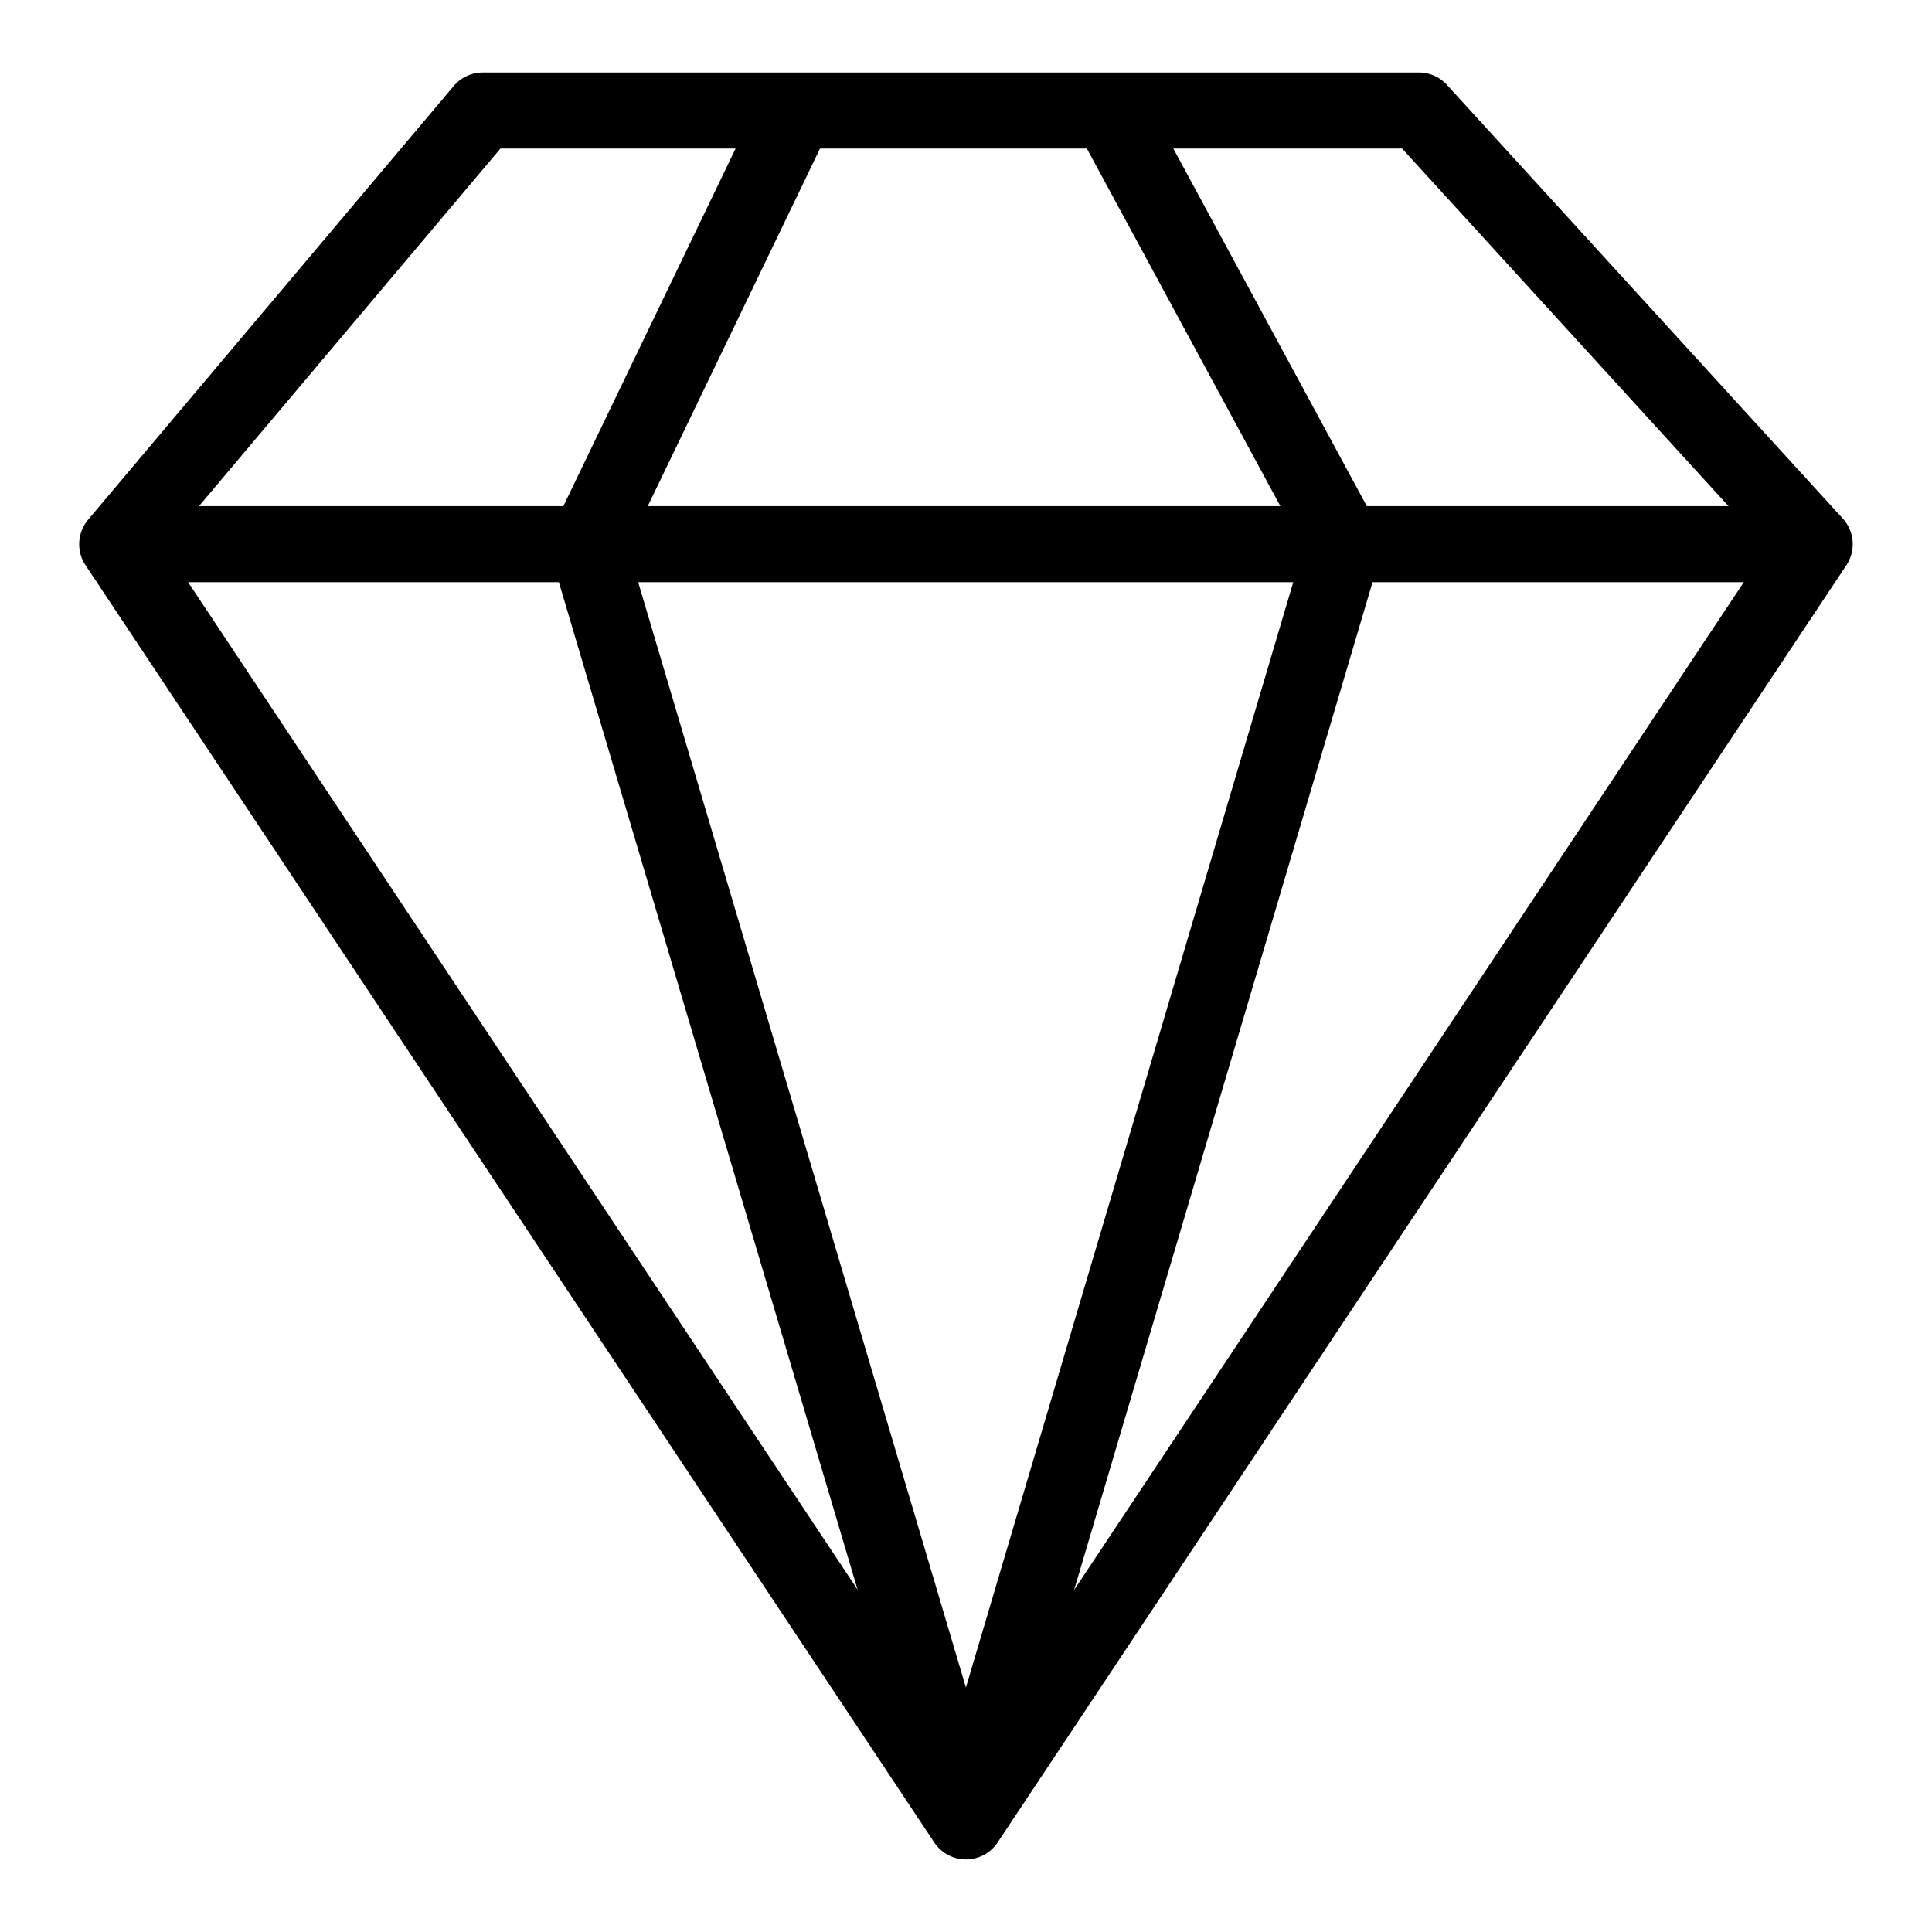
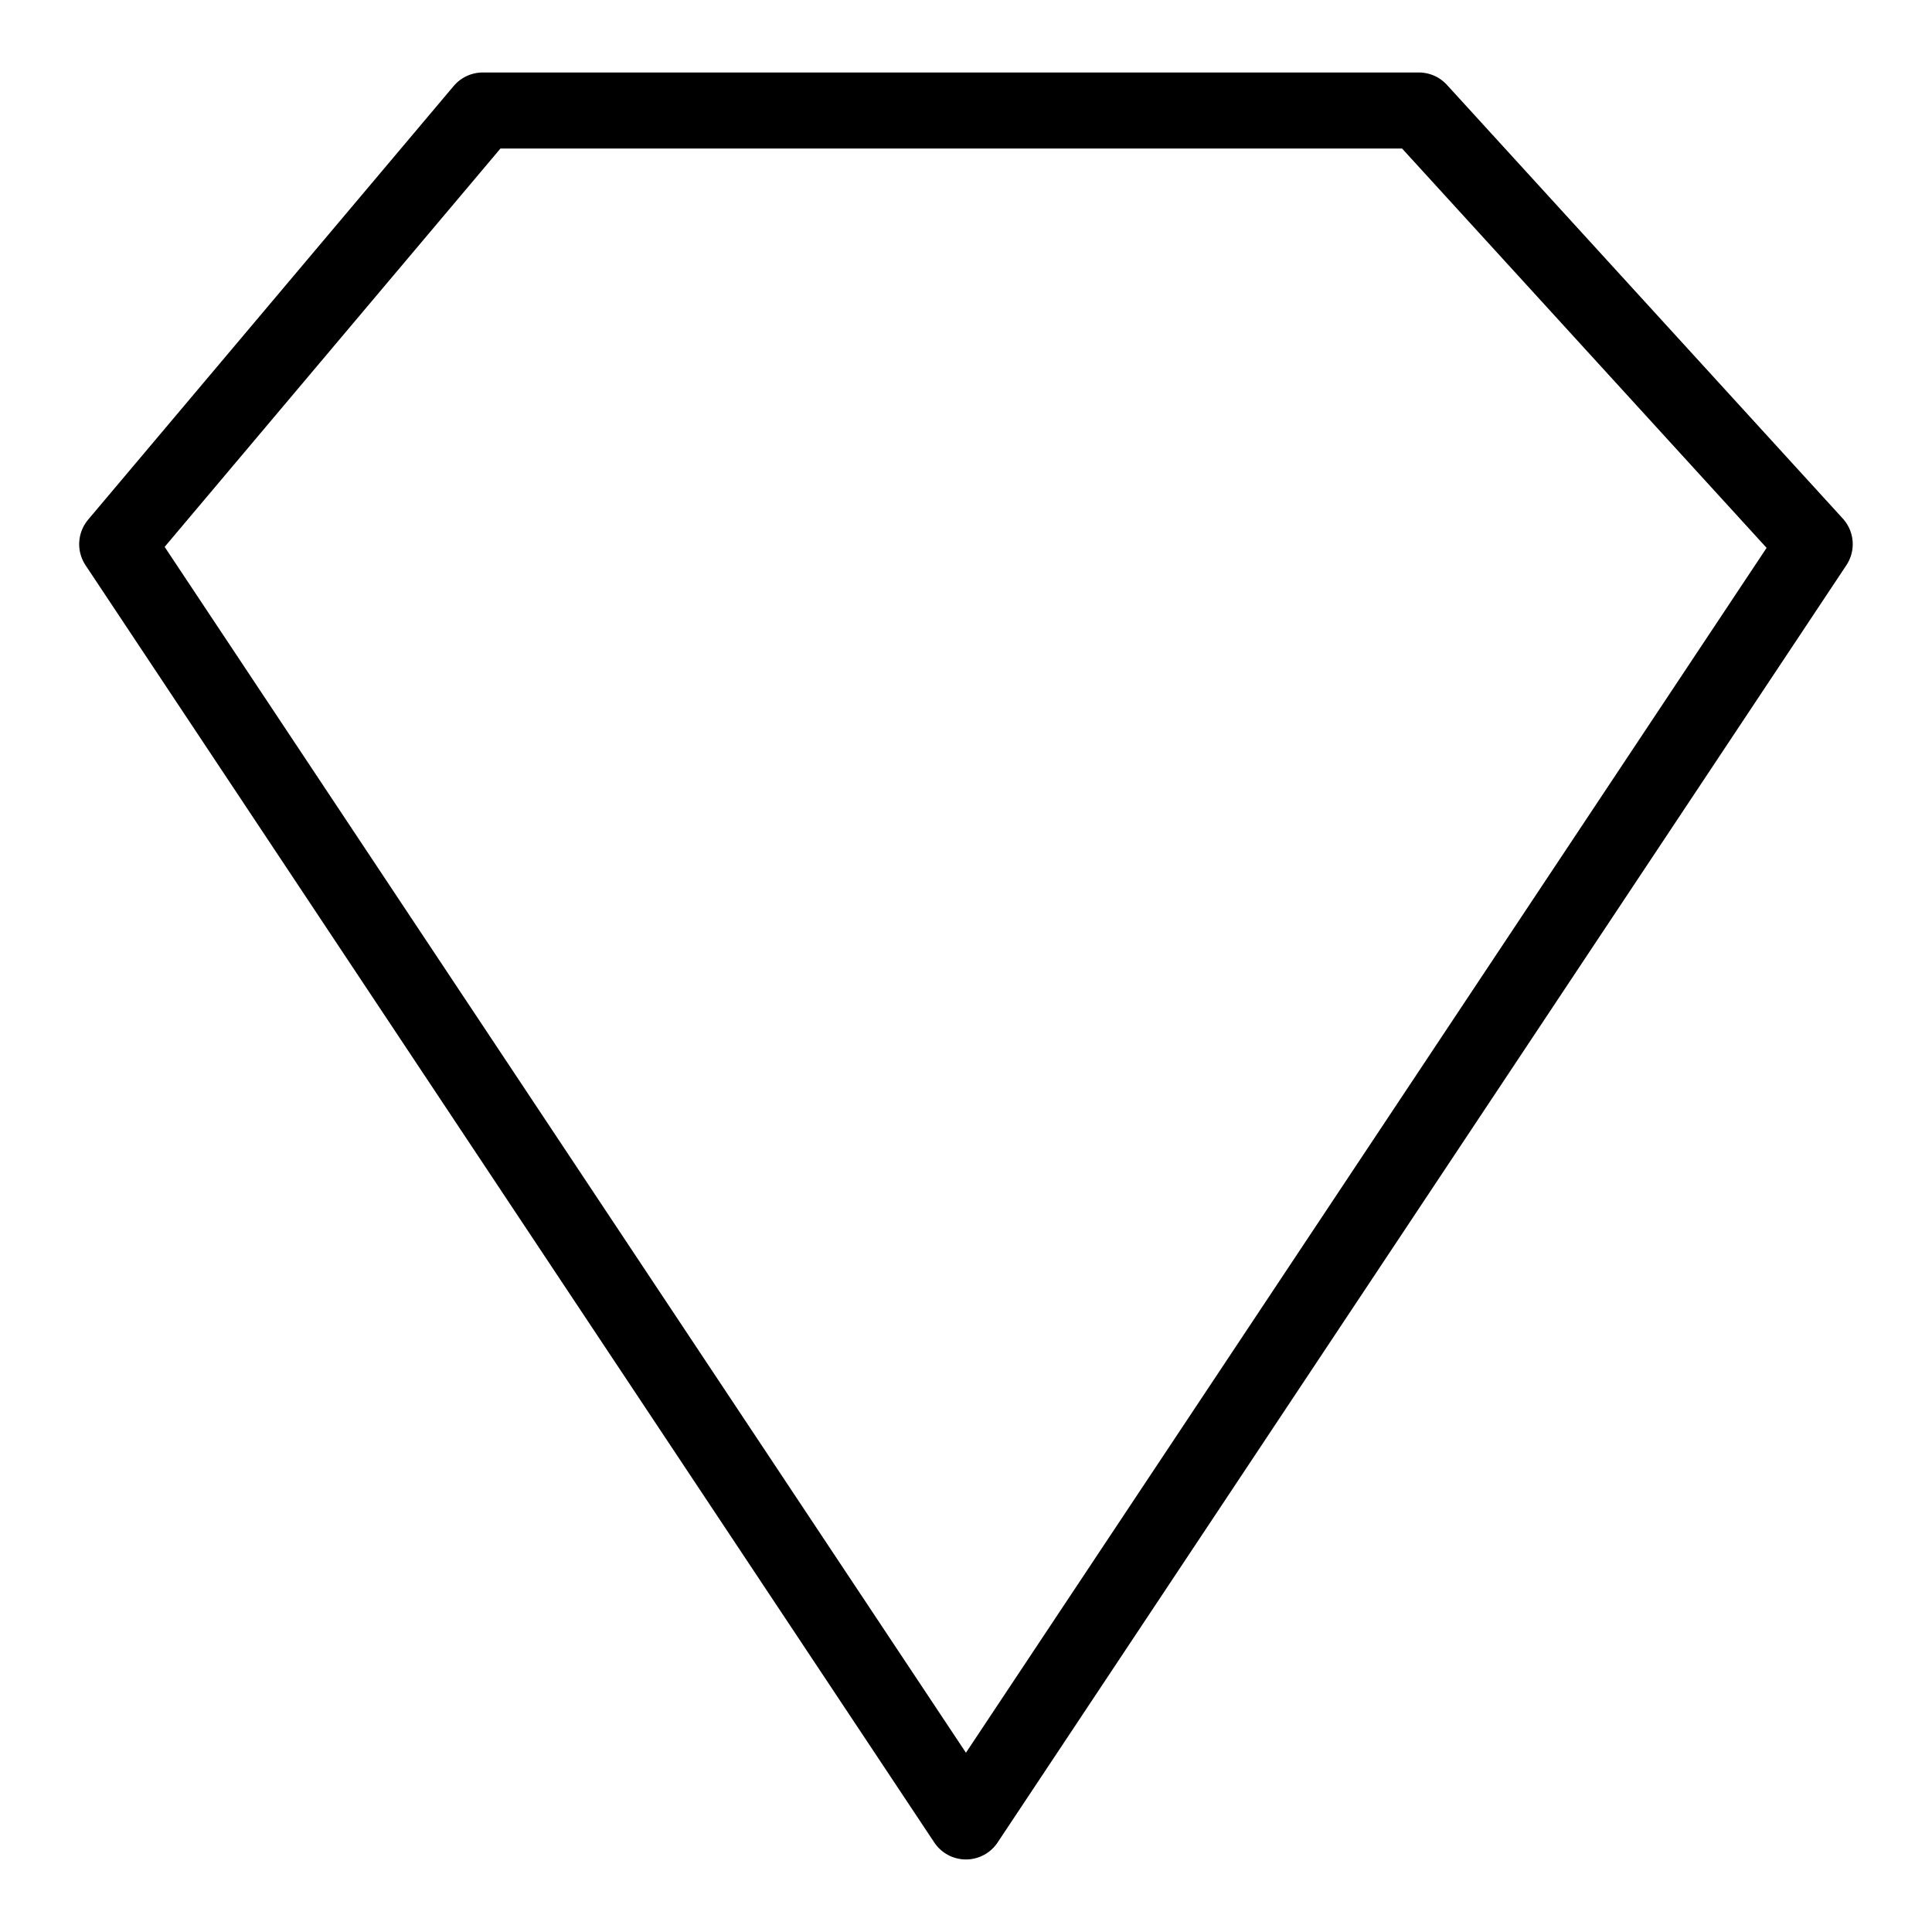
<svg xmlns="http://www.w3.org/2000/svg" width="800px" height="800px" version="1.1" viewBox="144 144 512 512">
  <defs>
    <clipPath id="a">
-       <path d="m148.09 148.09h503.81v503.81h-503.81z" />
-     </clipPath>
+       </clipPath>
  </defs>
  <g fill="none" stroke="#000000" stroke-miterlimit="10" stroke-width="4">
    <path transform="matrix(5.038 0 0 5.038 148.09 148.09)" d="m49.999 95 44.647-67.187-20.823-22.812h-49.24l-19.23 22.812 44.646 67.187" stroke-linecap="round" stroke-linejoin="round" />
-     <path transform="matrix(5.038 0 0 5.038 148.09 148.09)" d="m94.646 27.812h-89.293" />
    <g clip-path="url(#a)">
-       <path transform="matrix(5.038 0 0 5.038 148.09 148.09)" d="m57.551 5 12.343 22.812-19.896 67.187" />
      <path transform="matrix(5.038 0 0 5.038 148.09 148.09)" d="m41.067 5-10.988 22.812 19.92 67.187" />
    </g>
  </g>
</svg>